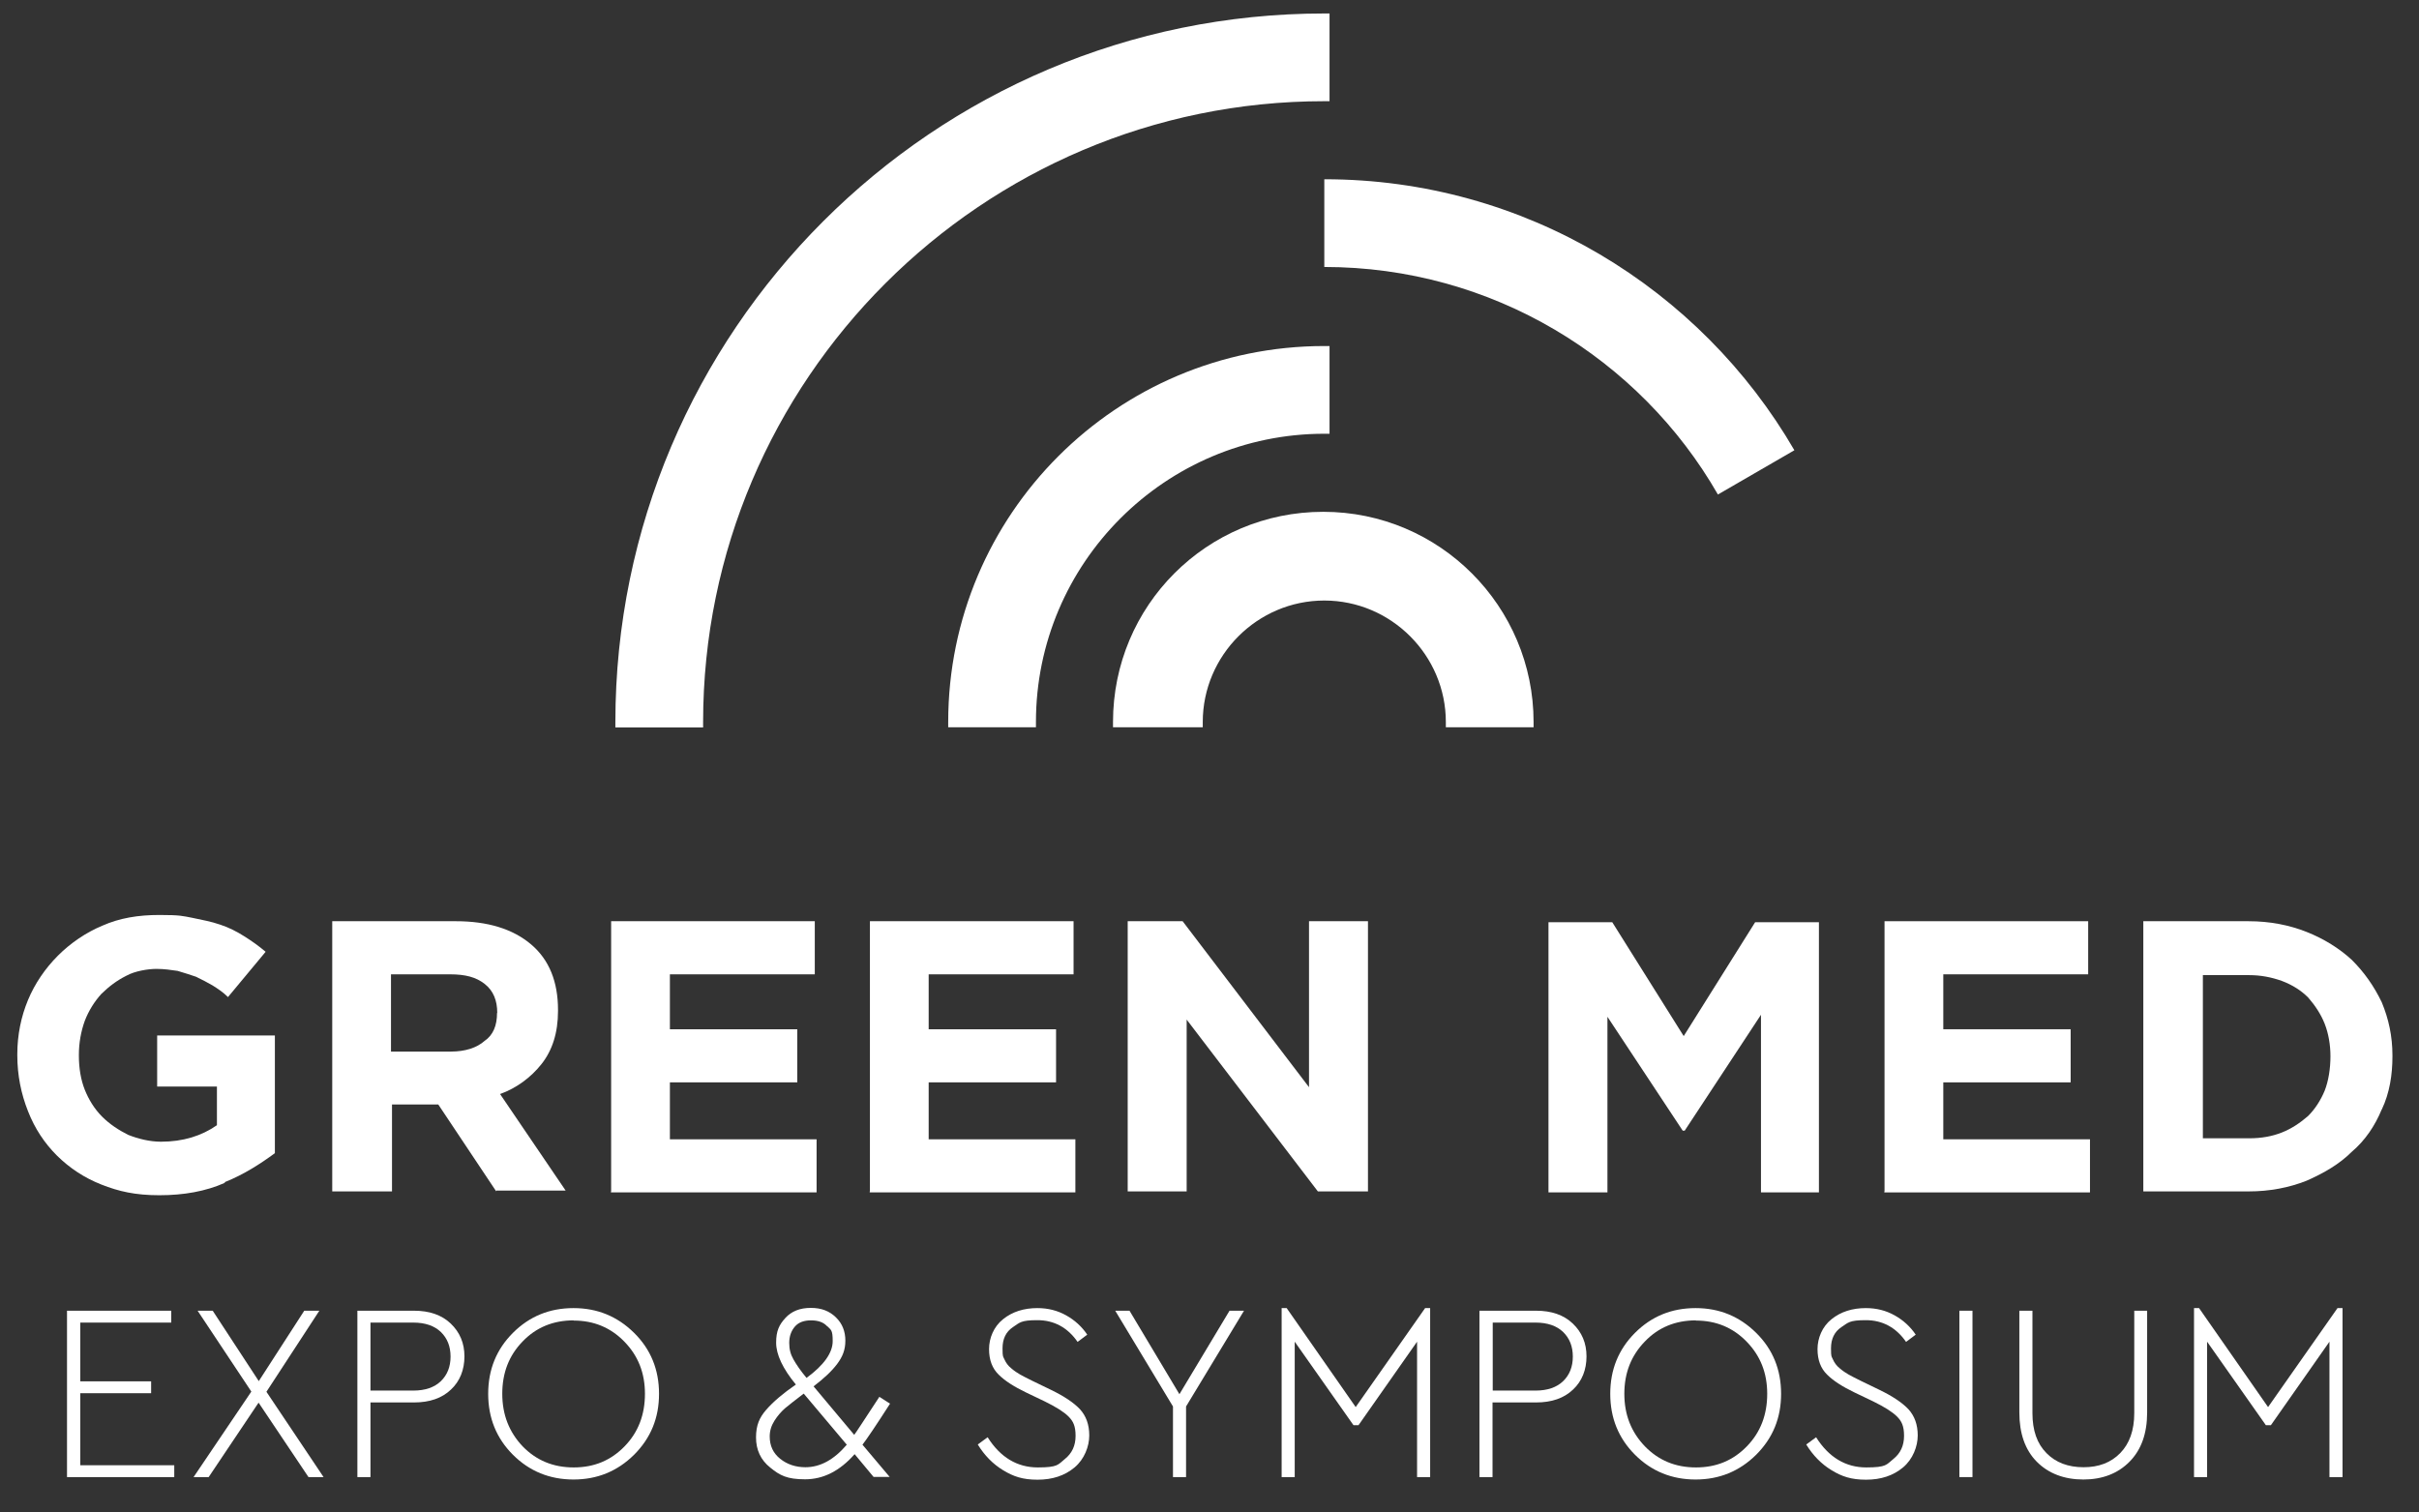
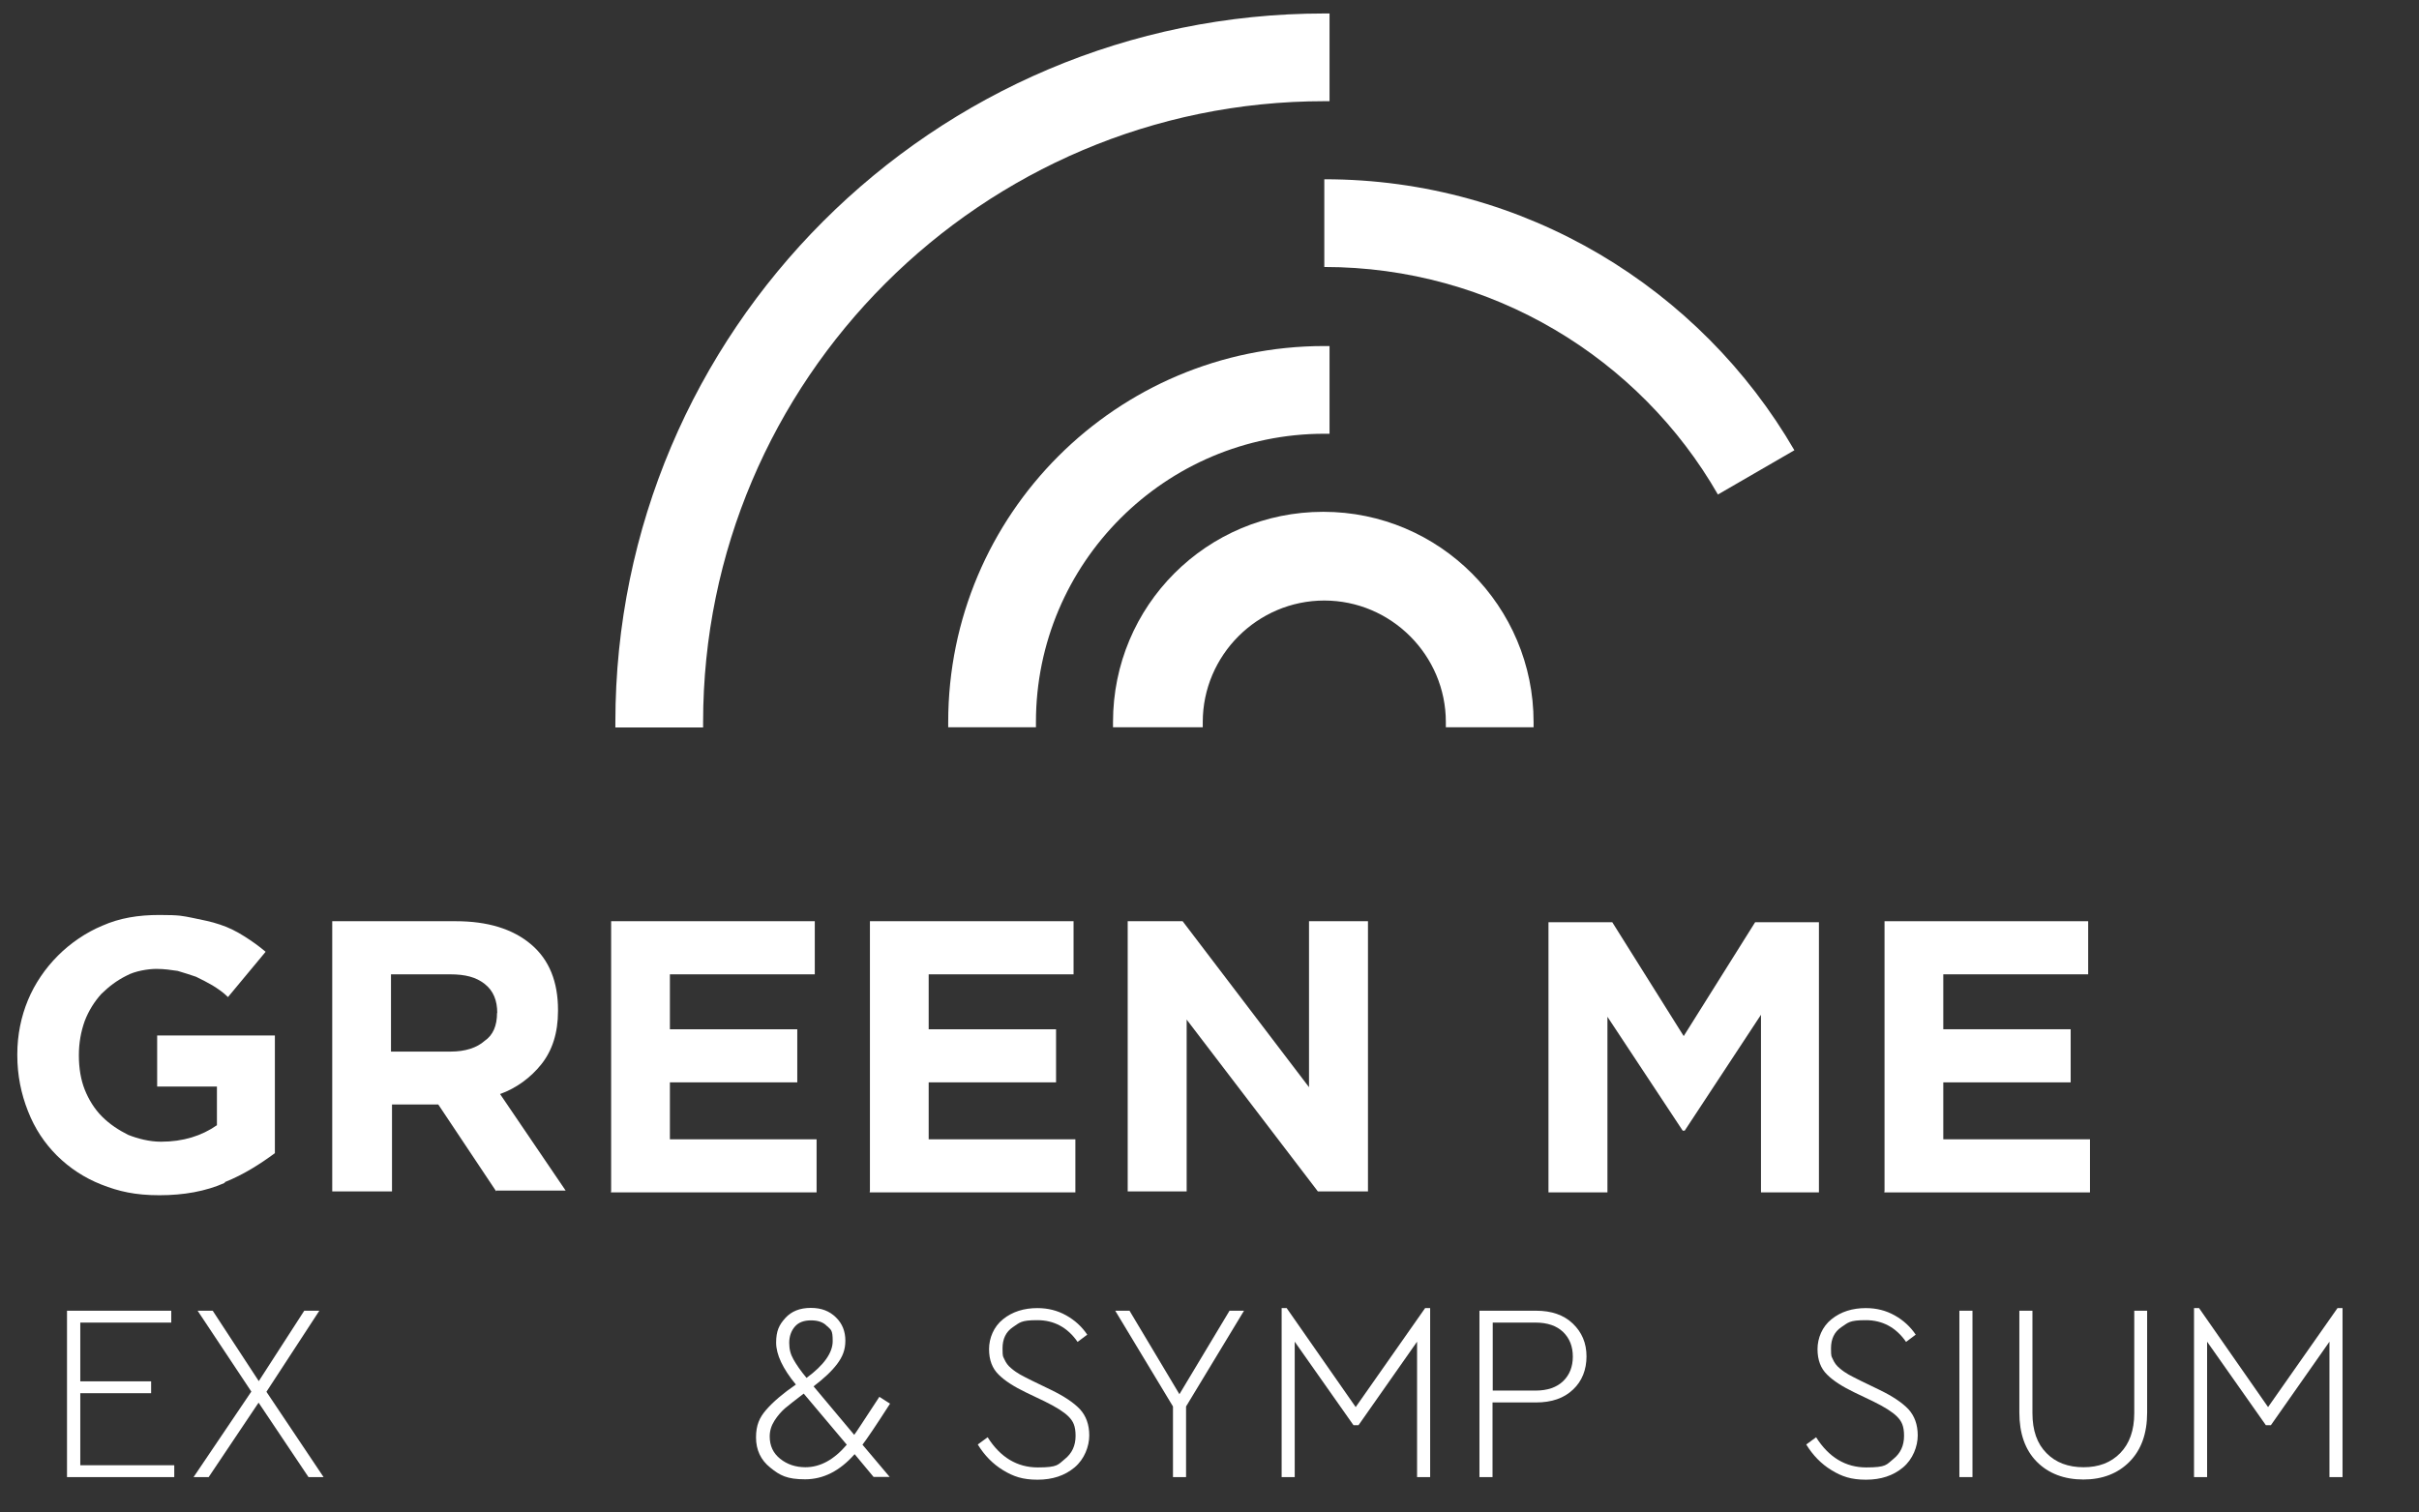
<svg xmlns="http://www.w3.org/2000/svg" viewBox="0 0 1202.1 751.7">
  <rect x="0" y="0" width="1202.1" height="751.7" fill="#333333" stroke="none" />
  <defs>
    <style>      .cls-1 {        fill: #fff;      }    </style>
  </defs>
  <g>
    <g id="Livello_1">
      <g id="Livello_1-2" data-name="Livello_1">
        <g>
          <g>
            <path class="cls-1" d="M660.7,172h-2.6c-103.2,0-186.9,83.7-186.9,186.9v2.6h43.6v-2.6c0-79,64.3-143.3,143.3-143.3h2.6v-43.6Z" />
            <path class="cls-1" d="M597.7,361.5v-2.6c0-33.2,27.2-60.4,60.4-60.4s60.4,27.2,60.4,60.4v2.6h43.6v-2.6c0-57.4-46.6-104.5-104.5-104.5s-104.5,46.6-104.5,104.5v2.6h44.6Z" />
            <path class="cls-1" d="M658.1,89.1h0v43.6h0c83.3,0,156.7,45.3,195.6,113.1l38-22c-46.6-80.3-133.8-134.7-233.5-134.7" />
            <path class="cls-1" d="M660.7,6.7h-2.6c-194.3,0-352.3,158-352.3,352.3v2.6h43.6v-2.6c0-170.1,138.6-308.7,308.7-308.7h2.6V6.7h0Z" />
          </g>
          <g>
            <path class="cls-1" d="M111.8,587.9c-9.6,4.3-20.6,6.2-32.6,6.2s-20.2-1.9-28.8-5.3c-8.6-3.4-15.8-8.2-22.1-14.4-6.2-6.2-11-13.4-14.4-22.1-3.4-8.6-5.3-17.8-5.3-27.8v-.5c0-9.6,1.9-18.7,5.3-26.9,3.4-8.2,8.6-15.8,14.9-22.1,6.2-6.2,13.9-11.5,22.1-14.9,8.6-3.8,17.8-5.3,28.3-5.3s11.5.5,16.3,1.4c4.8,1,9.6,1.9,13.9,3.4,4.3,1.4,8.2,3.4,12,5.8s7.2,4.8,10.6,7.7l-18.7,22.5c-2.4-2.4-5.3-4.3-7.7-5.8-2.4-1.4-5.3-2.9-8.2-4.3-2.9-1-5.8-1.9-9.1-2.9-3.4-.5-6.7-1-10.6-1s-10.6,1-14.9,3.4c-4.8,2.4-8.6,5.3-12.5,9.1-3.4,3.8-6.2,8.2-8.2,13.4-1.9,5.3-2.9,11-2.9,16.8v.5c0,6.2,1,12,2.9,16.8s4.8,9.6,8.6,13.4,8.2,6.7,13,9.1c4.8,1.9,10.6,3.4,16.3,3.4,11,0,20.2-2.9,27.8-8.2v-19.2h-29.7v-25.4h58.5v58.5c-7.2,5.3-15.4,10.6-24.9,14.4v.3Z" />
            <path class="cls-1" d="M246.6,592.2l-28.8-43.2h-23v43.2h-29.7v-134.3h61.4c15.8,0,28.3,3.8,37.4,11.5,9.1,7.7,13.4,18.7,13.4,32.6v.5c0,11-2.9,19.7-8.2,26.4-5.3,6.7-12.5,12-20.6,14.9l32.6,48h-34.5v.5h0ZM247.1,503.5c0-6.2-1.9-11-6.2-14.4s-9.6-4.8-17.3-4.8h-29.3v38.4h29.7c7.2,0,13-1.9,16.8-5.3,4.3-2.9,6.2-7.7,6.2-13.9h.1Z" />
            <path class="cls-1" d="M303.7,592.2v-134.3h101.2v26.4h-72v27.3h63.3v26.4h-63.3v28.3h72.9v26.4h-102.2v-.5h0Z" />
            <path class="cls-1" d="M432.3,592.2v-134.3h101.2v26.4h-72v27.3h63.3v26.4h-63.3v28.3h72.9v26.4h-102.2v-.5h0Z" />
            <path class="cls-1" d="M654.9,592.2l-65.2-85.4v85.4h-29.3v-134.3h27.3l62.8,82.5v-82.5h29.3v134.3h-24.9,0Z" />
            <path class="cls-1" d="M875.1,592.2v-87.8l-37.9,57.6h-1l-37.4-56.6v87.3h-29.3v-134.3h31.7l35.5,56.6,35.5-56.6h31.7v134.3h-28.8v-.5Z" />
-             <path class="cls-1" d="M936.5,592.2v-134.3h101.2v26.4h-72v27.3h63.3v26.4h-63.3v28.3h72.9v26.4h-102.2v-.5h.1Z" />
-             <path class="cls-1" d="M1183.6,551.4c-3.4,8.2-8.2,15.4-14.9,21.1-6.2,6.2-13.9,10.6-22.5,14.4-8.6,3.4-18.2,5.3-28.8,5.3h-52.3v-134.3h52.3c10.6,0,20.2,1.9,28.8,5.3,8.6,3.4,16.3,8.2,22.5,13.9,6.2,6.2,11,13,14.9,21.1,3.4,8.2,5.3,16.8,5.3,26.4v.5c0,9.1-1.4,18.2-5.3,26.4h0ZM1158.1,525.1c0-5.8-1-11.5-2.9-16.3s-4.8-9.1-8.2-13c-3.4-3.4-7.7-6.2-13-8.2-5.3-1.9-10.6-2.9-16.3-2.9h-23v81.1h23c6.2,0,11.5-1,16.3-2.9s9.1-4.8,13-8.2c3.4-3.4,6.2-7.7,8.2-12.5,1.9-4.8,2.9-11,2.9-17.3h0v.2Z" />
+             <path class="cls-1" d="M936.5,592.2v-134.3h101.2v26.4h-72v27.3h63.3v26.4h-63.3v28.3h72.9v26.4h-102.2v-.5h.1" />
          </g>
          <g>
            <path class="cls-1" d="M85.1,651.5v5.9h-45.2v29.2h35.2v5.9h-35.2v35.8h46.7v5.9h-53.3v-82.7h51.8Z" />
            <path class="cls-1" d="M160.8,734.2h-7.5l-24.8-37-24.8,37h-7.5l28.7-42.5-26.7-40.2h7.5l22.9,35,22.6-35h7.5l-26.3,40.3,28.4,42.4h0Z" />
-             <path class="cls-1" d="M205.7,651.5c7.7,0,13.8,2.1,18.3,6.4s6.8,9.7,6.8,16.3-2.2,12.3-6.7,16.5c-4.5,4.3-10.6,6.4-18.4,6.4h-21.6v37.1h-6.5v-82.7h28.1,0ZM205.4,657.4h-21.3v33.8h21.3c5.9,0,10.5-1.6,13.7-4.7,3.2-3.1,4.8-7.2,4.8-12.2s-1.6-9.1-4.8-12.2c-3.2-3.1-7.8-4.7-13.7-4.7h0Z" />
-             <path class="cls-1" d="M285,650.2c11.8,0,21.8,4.1,30.1,12.3,8.3,8.2,12.4,18.3,12.4,30.3s-4.1,22-12.4,30.3c-8.3,8.2-18.3,12.3-30.1,12.3s-21.9-4.1-30.1-12.3c-8.2-8.2-12.3-18.3-12.3-30.3s4.1-22.1,12.3-30.3c8.2-8.2,18.2-12.3,30.1-12.3ZM285.1,656.3c-10.2,0-18.7,3.5-25.4,10.5-6.8,7-10.1,15.6-10.1,26s3.4,19,10.1,26.1c6.8,7,15.2,10.5,25.4,10.5s18.5-3.5,25.3-10.5,10.1-15.7,10.1-26.1-3.4-18.9-10.2-25.9c-6.8-7-15.2-10.5-25.2-10.5h0Z" />
            <path class="cls-1" d="M442.3,697.7c-7,10.9-11.6,17.7-13.7,20.4l13.5,16h-8l-9.4-11.3c-7.4,8.4-15.6,12.5-24.6,12.5s-12.5-1.9-17.3-5.8c-4.8-3.8-7.1-8.9-7.1-15s1.7-9.9,5.1-13.8c3.4-3.9,8.3-8.1,14.7-12.5-6.5-7.9-9.8-14.9-9.8-20.8s1.5-8.9,4.6-12.3c3-3.3,7.2-5,12.6-5s9.3,1.6,12.5,4.7,4.7,7,4.7,11.6-1.4,8-4.1,11.6-6.6,7.2-11.7,11.1l20.2,24.1c.8-1,4.9-7.3,12.5-18.9l5.3,3.4h0ZM400.2,729.3c7.4,0,14.2-3.7,20.6-11.2l-21.4-25.4c-4.3,3.3-7.4,5.7-9.3,7.3-1.8,1.6-3.6,3.6-5.2,6.1s-2.4,5.1-2.4,7.9c0,4.6,1.7,8.3,5.2,11.1s7.7,4.2,12.6,4.2h-.1ZM411,659.2c-1.8-2-4.5-2.9-8-2.9s-6.2,1-8,3.1-2.8,4.8-2.8,8.1.7,5.7,2.1,8.2,3.5,5.6,6.5,9.2c8.7-6.4,13-12.5,13-18.3s-.9-5.5-2.8-7.5h0Z" />
            <path class="cls-1" d="M515.5,650.2c5.3,0,10,1.2,14.3,3.6,4.3,2.4,7.8,5.6,10.5,9.6l-4.8,3.6c-5-7.2-11.7-10.8-20-10.8s-8.7,1.2-12.2,3.5c-3.4,2.3-5.1,5.8-5.1,10.5s.3,3.9,1,5.6c.7,1.6,1.8,3.1,3.3,4.3,1.5,1.3,3,2.3,4.4,3.1s3.4,1.8,6,3.1l9.3,4.5c6.6,3.2,11.4,6.4,14.5,9.7,3,3.3,4.6,7.6,4.6,13s-2.4,11.8-7.3,15.9c-4.9,4.1-11,6.1-18.4,6.1s-12-1.6-17.1-4.7-9.3-7.4-12.6-12.8l4.9-3.6c6.3,10,14.7,15,24.9,15s10-1.4,13.5-4.2,5.3-6.6,5.3-11.5-1.2-7.3-3.5-9.6-6.3-4.8-11.8-7.5l-9.4-4.5c-5.8-2.8-10.4-5.7-13.5-8.8-3.2-3.1-4.8-7.3-4.8-12.7s2.3-11.2,7-14.9c4.6-3.7,10.3-5.5,17.1-5.5h0Z" />
            <path class="cls-1" d="M618.2,651.5l-28.8,47.6v35.1h-6.5v-35.1l-28.7-47.6h7.1l24.8,41.5,24.9-41.5h7.2Z" />
            <path class="cls-1" d="M708.2,650.2h2.5v84h-6.5v-67.3l-29.1,41.5h-2.5l-29.2-41.5v67.3h-6.5v-84h2.5l34.3,49.2,34.5-49.2Z" />
            <path class="cls-1" d="M763.3,651.5c7.7,0,13.8,2.1,18.3,6.4,4.5,4.3,6.8,9.7,6.8,16.3s-2.2,12.3-6.7,16.5c-4.5,4.3-10.6,6.4-18.4,6.4h-21.6v37.1h-6.5v-82.7h28.1ZM763.1,657.4h-21.3v33.8h21.3c5.9,0,10.5-1.6,13.7-4.7,3.2-3.1,4.8-7.2,4.8-12.2s-1.6-9.1-4.8-12.2c-3.2-3.1-7.8-4.7-13.7-4.7h0Z" />
-             <path class="cls-1" d="M842.6,650.2c11.8,0,21.8,4.1,30.1,12.3s12.4,18.3,12.4,30.3-4.1,22-12.4,30.3c-8.3,8.2-18.3,12.3-30.1,12.3s-21.9-4.1-30.1-12.3c-8.2-8.2-12.3-18.3-12.3-30.3s4.1-22.1,12.3-30.3,18.2-12.3,30.1-12.3ZM842.8,656.3c-10.2,0-18.7,3.5-25.4,10.5-6.8,7-10.2,15.6-10.2,26s3.4,19,10.2,26.1c6.8,7,15.2,10.5,25.4,10.5s18.5-3.5,25.3-10.5,10.1-15.7,10.1-26.1-3.4-18.9-10.2-25.9-15.2-10.5-25.2-10.5h0Z" />
            <path class="cls-1" d="M927.2,650.2c5.3,0,10,1.2,14.3,3.6,4.3,2.4,7.8,5.6,10.5,9.6l-4.8,3.6c-5-7.2-11.7-10.8-20-10.8s-8.7,1.2-12.2,3.5c-3.4,2.3-5.1,5.8-5.1,10.5s.3,3.9,1,5.6c.7,1.6,1.8,3.1,3.3,4.3,1.5,1.3,3,2.3,4.4,3.1s3.4,1.8,6,3.1l9.3,4.5c6.6,3.2,11.4,6.4,14.5,9.7,3,3.3,4.6,7.6,4.6,13s-2.4,11.8-7.3,15.9c-4.9,4.1-11,6.1-18.4,6.1s-12-1.6-17.1-4.7-9.3-7.4-12.6-12.8l4.9-3.6c6.3,10,14.7,15,24.9,15s10-1.4,13.5-4.2,5.3-6.6,5.3-11.5-1.2-7.3-3.5-9.6-6.3-4.8-11.8-7.5l-9.4-4.5c-5.8-2.8-10.4-5.7-13.5-8.8-3.2-3.1-4.8-7.3-4.8-12.7s2.3-11.2,7-14.9c4.6-3.7,10.3-5.5,17.1-5.5h-.1Z" />
            <path class="cls-1" d="M980.2,651.5v82.7h-6.5v-82.7h6.5Z" />
            <path class="cls-1" d="M1067,651.5v50.6c0,10.4-2.9,18.5-8.7,24.4-5.8,5.9-13.5,8.9-23,8.9s-17.4-3-23.2-8.9-8.6-14.1-8.6-24.4v-50.6h6.5v50.9c0,8.6,2.3,15.2,7,19.9,4.6,4.7,10.8,7,18.4,7s13.6-2.3,18.2-7,7-11.3,7-19.9v-50.9h6.5,0Z" />
            <path class="cls-1" d="M1161.6,650.2h2.5v84h-6.5v-67.3l-29.1,41.5h-2.5l-29.2-41.5v67.3h-6.5v-84h2.5l34.3,49.2,34.5-49.2h0Z" />
          </g>
        </g>
      </g>
    </g>
  </g>
</svg>